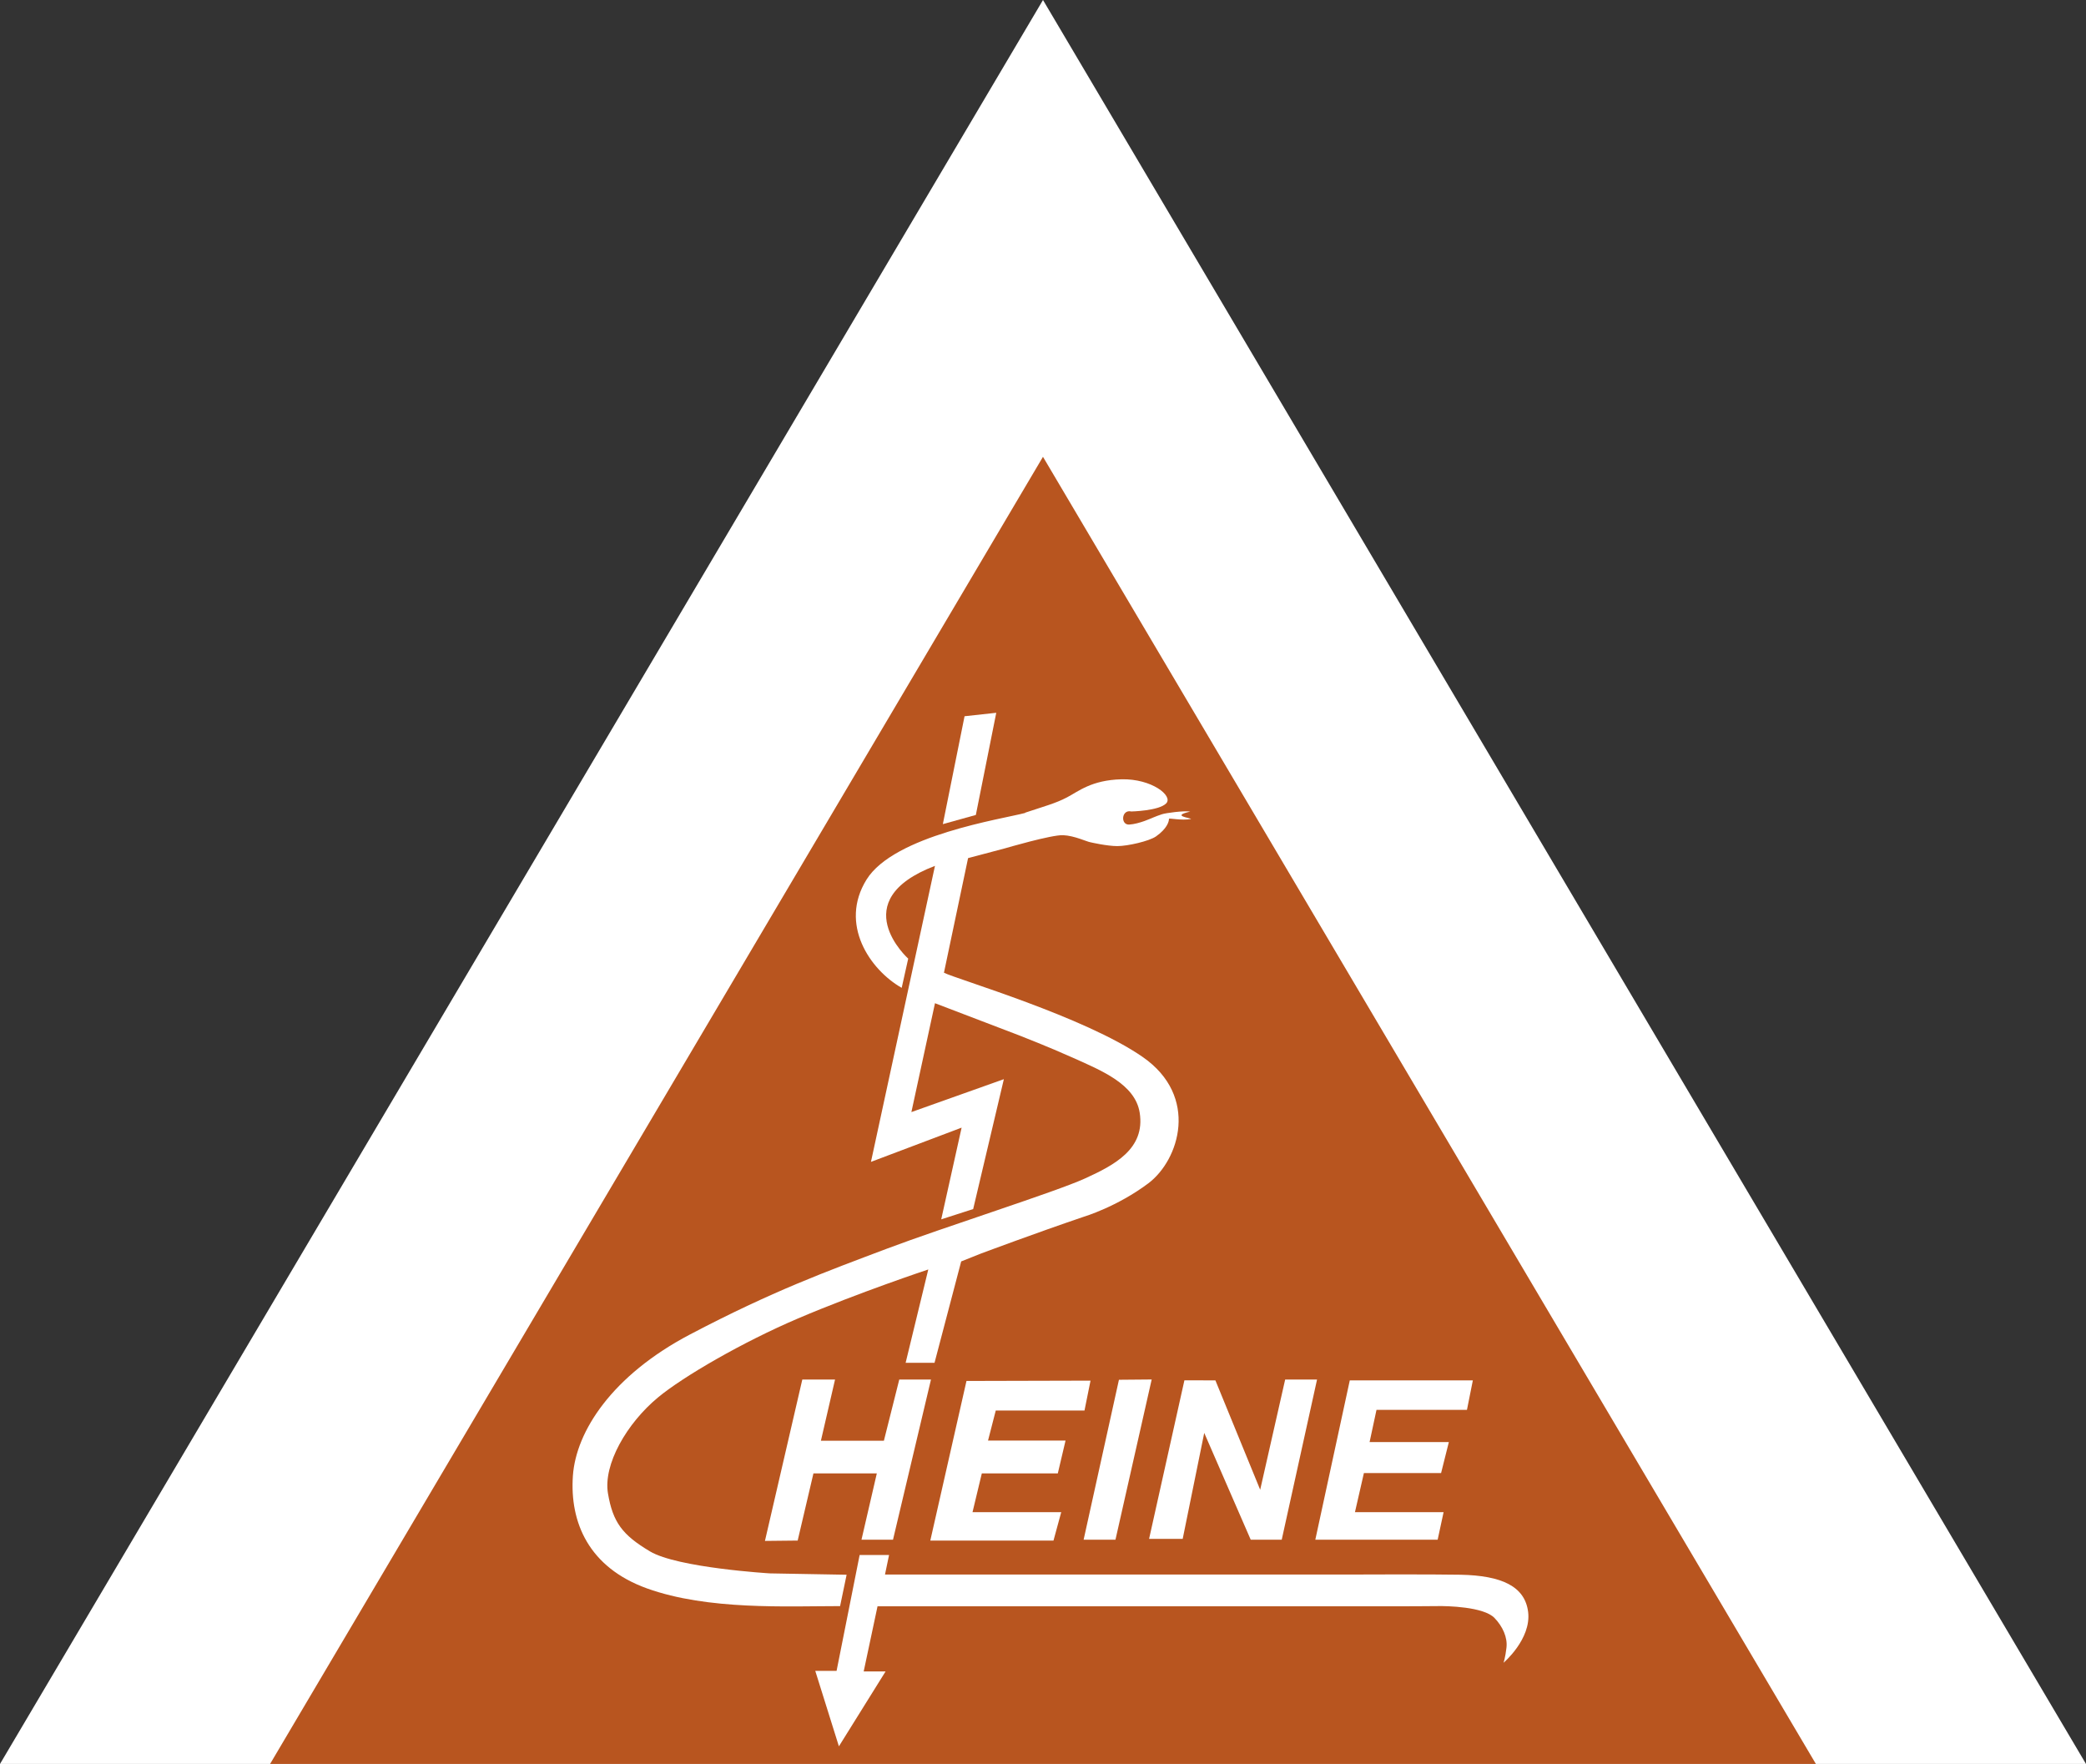
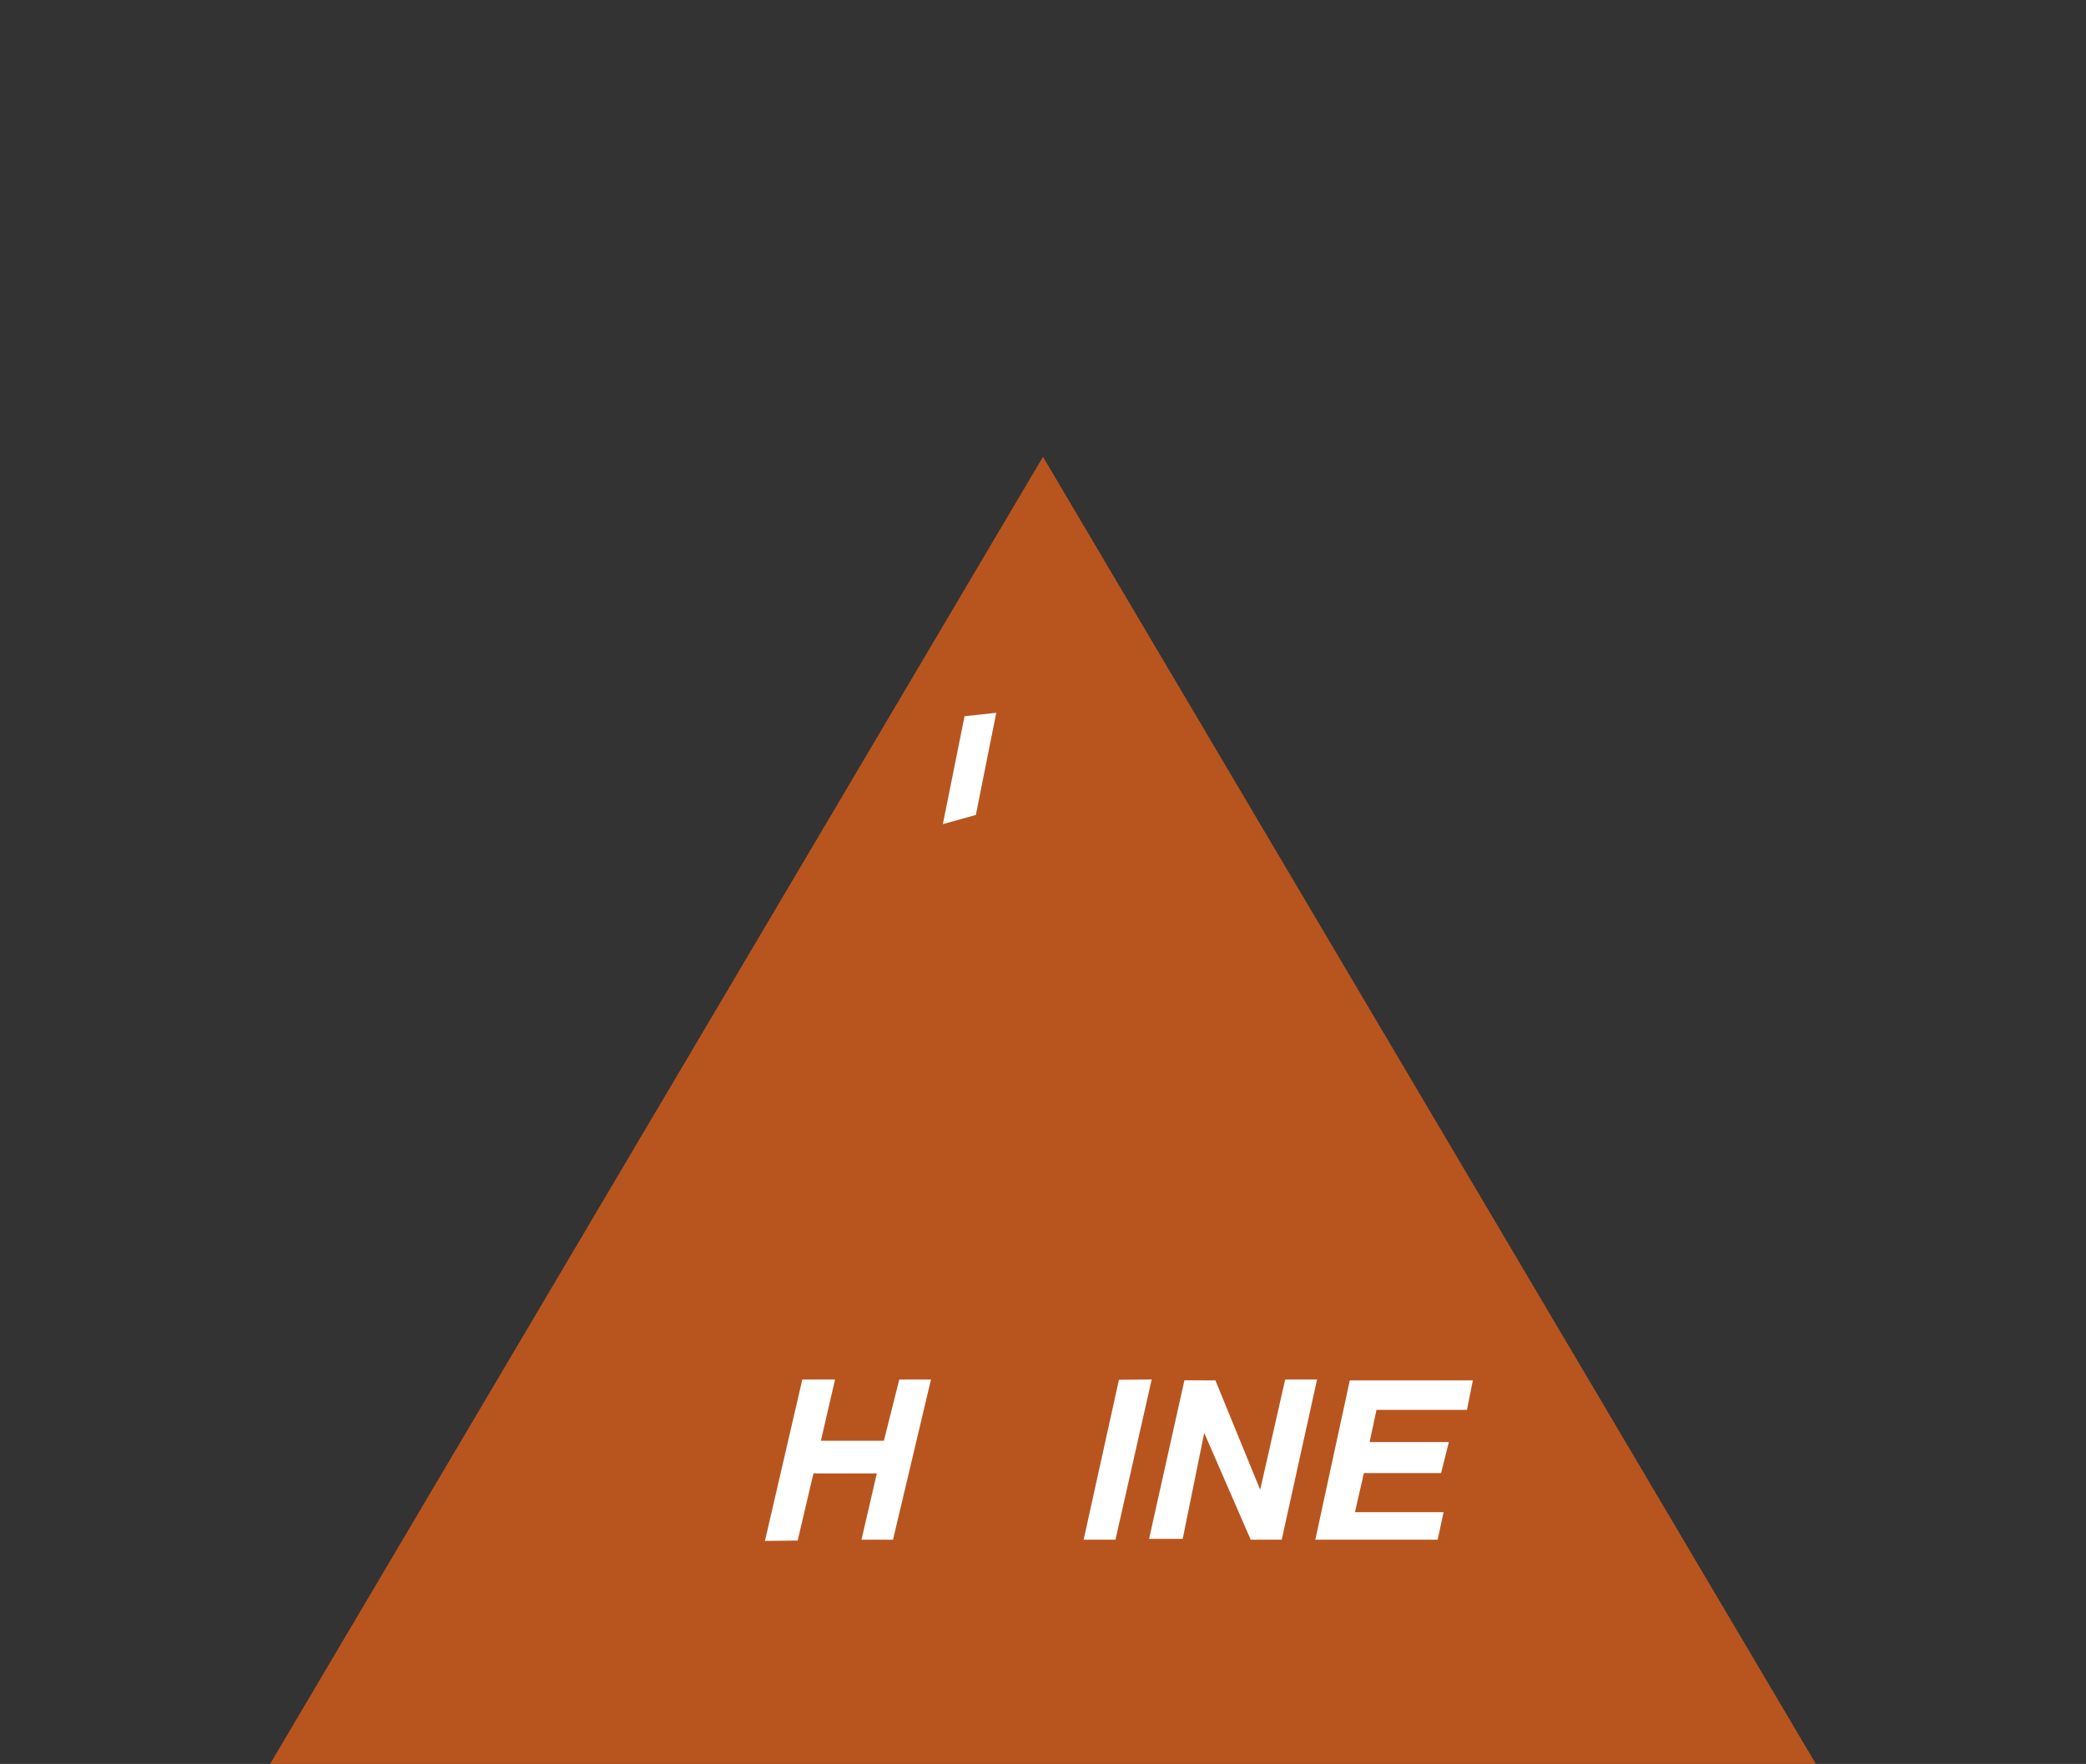
<svg xmlns="http://www.w3.org/2000/svg" xmlns:xlink="http://www.w3.org/1999/xlink" version="1.1" id="Ebene_1" x="0px" y="0px" width="170px" height="143.749px" viewBox="0 0 170 143.749" style="enable-background:new 0 0 170 143.749;" xml:space="preserve">
  <rect x="0" y="0" width="170" height="143.749" fill="#333333" stroke="none" />
  <style type="text/css">

	.st0{fill:#B8551F;}
	.st1{fill:#FFFFFF;}
	.st2{clip-path:url(#SVGID_2_);fill:#FFFFFF;}

</style>
  <title>Heine_Logo_HKS81_Rand</title>
  <desc>Created with Sketch.</desc>
  <g>
-     <polygon class="st1" points="85,0 0,143.749 170,143.749  " />
    <polygon class="st0" points="22.01,143.749 147.988,143.749 84.998,37.226  " />
    <g>
      <defs>
        <rect id="SVGID_1_" width="170" height="143.749" />
      </defs>
      <clipPath id="SVGID_2_">
        <use xlink:href="#SVGID_1_" style="overflow:visible;" />
      </clipPath>
-       <path class="st2" d="M83.548,66.248c-1.862,0.499-10.687,1.812-12.931,5.434c-2.248,3.623,0.269,7.339,2.867,8.82l0.531-2.381    c0,0-5.246-4.721,2.181-7.561l-5.217,24.124l7.388-2.79l-1.662,7.473l2.604-0.837l2.501-10.586l-7.536,2.682l1.923-8.872    l6.917,2.643c0,0,2.349,0.915,4.307,1.794c2.361,1.058,5.086,2.159,5.458,4.479c0.472,2.967-2.089,4.288-4.479,5.375    c-2.391,1.088-11.508,3.973-16.102,5.705c-4.914,1.855-9.326,3.455-16.072,7.001c-6.352,3.34-9.284,7.899-9.538,11.51    c-0.265,3.793,1.282,7.465,6.034,9.18c4.969,1.791,11.428,1.444,15.741,1.444l0.532-2.556l-6.253-0.111    c0,0-7.53-0.451-9.775-1.794c-2.244-1.337-3.021-2.365-3.421-4.721c-0.396-2.354,1.523-5.704,4.072-7.818    c2.072-1.721,6.938-4.531,11.404-6.437c4.968-2.118,10.629-3.997,10.629-3.997l-1.847,7.607h2.355l2.173-8.262l1.635-0.651    c0,0,4.435-1.661,8.377-2.997c0,0,2.689-0.803,5.232-2.711c2.542-1.907,4.162-7.095-0.445-10.296    c-4.732-3.292-15.18-6.348-16.204-6.872l1.966-9.339l3.029-0.803c0,0,3.786-1.113,4.721-1.066    c0.935,0.043,1.918,0.531,2.228,0.578c0,0,1.334,0.311,2.184,0.311c0.848,0,2.598-0.402,3.153-0.789    c0.881-0.619,1.061-1.191,1.058-1.432c0-0.084,1.021,0.16,1.803,0.01c-0.093-0.102-1.663-0.247-0.073-0.6    c-0.515-0.09-2.014,0.116-2.298,0.214c-0.33,0.111-0.491,0.172-0.698,0.259c-0.137,0.053-1.146,0.531-1.97,0.583    c-0.732,0.05-0.648-1.261,0.17-1.067c0,0,2.247-0.049,2.84-0.661c0.587-0.614-1.191-2.021-3.647-1.961    c-2.451,0.061-3.512,0.993-4.448,1.478c-0.935,0.49-1.84,0.721-3.391,1.24" />
      <polygon class="st2" points="79.527,66.412 76.838,67.16 78.607,58.368 81.191,58.086   " />
-       <path class="st2" d="M72.455,126.719h-2.398l-1.879,9.442H66.44l1.927,6.151l3.805-6.105h-1.785l1.128-5.308h42.512    c0,0,2.423,0,3.145-0.015c0.721-0.015,3.75,0.045,4.627,0.971c0.664,0.693,1.07,1.581,0.971,2.423    c-0.091,0.796-0.237,1.223-0.237,1.223s2.268-1.928,2.004-4.132c-0.257-2.094-2.152-2.975-5.515-3.041    c-2.247-0.046-9.101-0.016-9.101-0.016H72.123L72.455,126.719z" />
      <polygon class="st2" points="65.385,112.42 62.34,125.572 65.007,125.544 66.292,120.07 71.457,120.07 70.207,125.475     72.776,125.475 75.871,112.42 73.287,112.42 72.033,117.41 66.9,117.41 68.053,112.42   " />
-       <polygon class="st2" points="78.764,112.537 75.816,125.544 85.855,125.544 86.486,123.229 79.256,123.229 80.014,120.07     86.207,120.07 86.837,117.396 80.52,117.396 81.15,114.946 88.382,114.946 88.873,112.511   " />
      <polygon class="st2" points="91.189,112.44 88.311,125.473 90.906,125.473 93.857,112.417   " />
      <polygon class="st2" points="96.524,112.486 93.646,125.404 96.385,125.404 98.14,116.771 101.929,125.475 104.455,125.475     107.334,112.42 104.736,112.42 102.7,121.404 99.05,112.489   " />
      <polygon class="st2" points="110.002,112.489 107.193,125.473 117.163,125.473 117.647,123.229 110.423,123.229 111.152,120.044     117.442,120.044 118.076,117.516 111.616,117.516 112.178,114.895 119.55,114.895 120.031,112.489   " />
    </g>
  </g>
</svg>